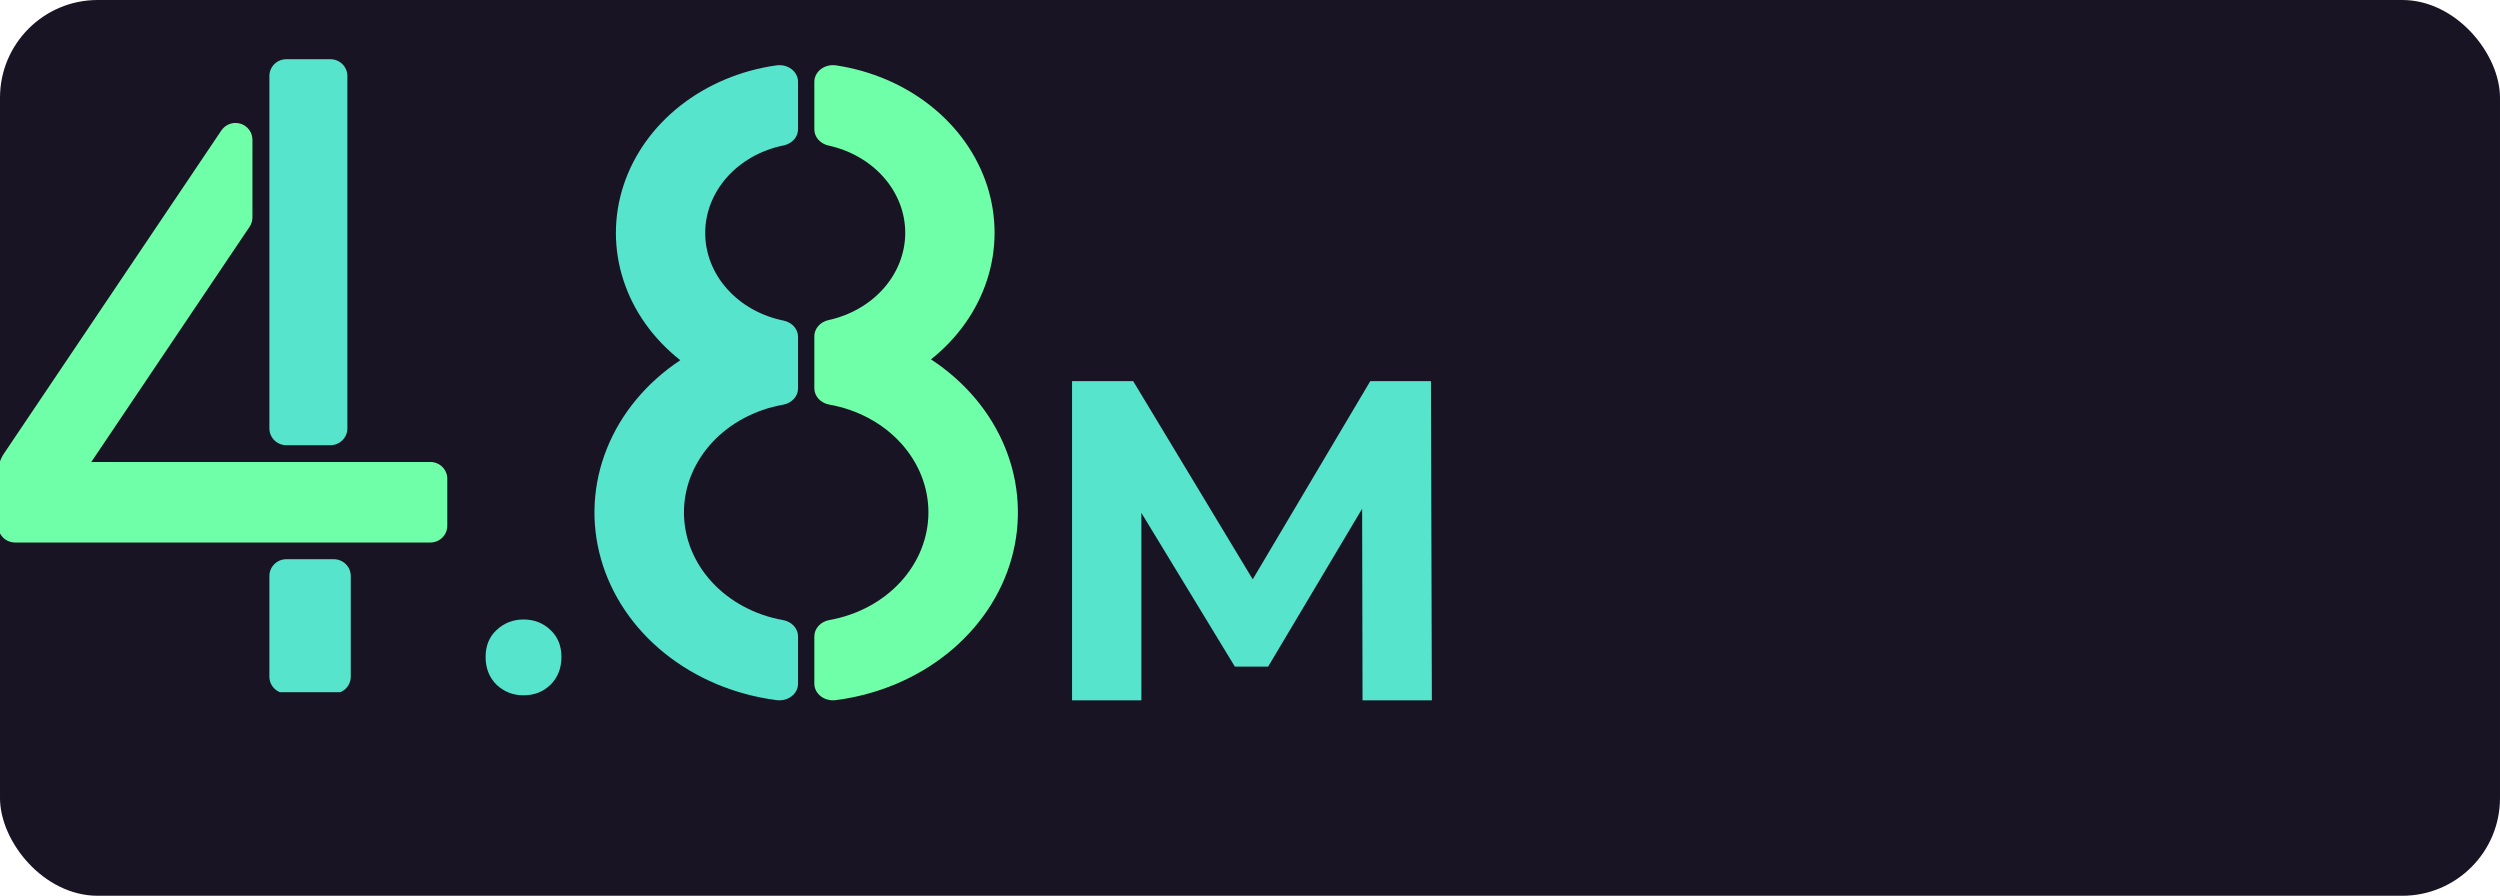
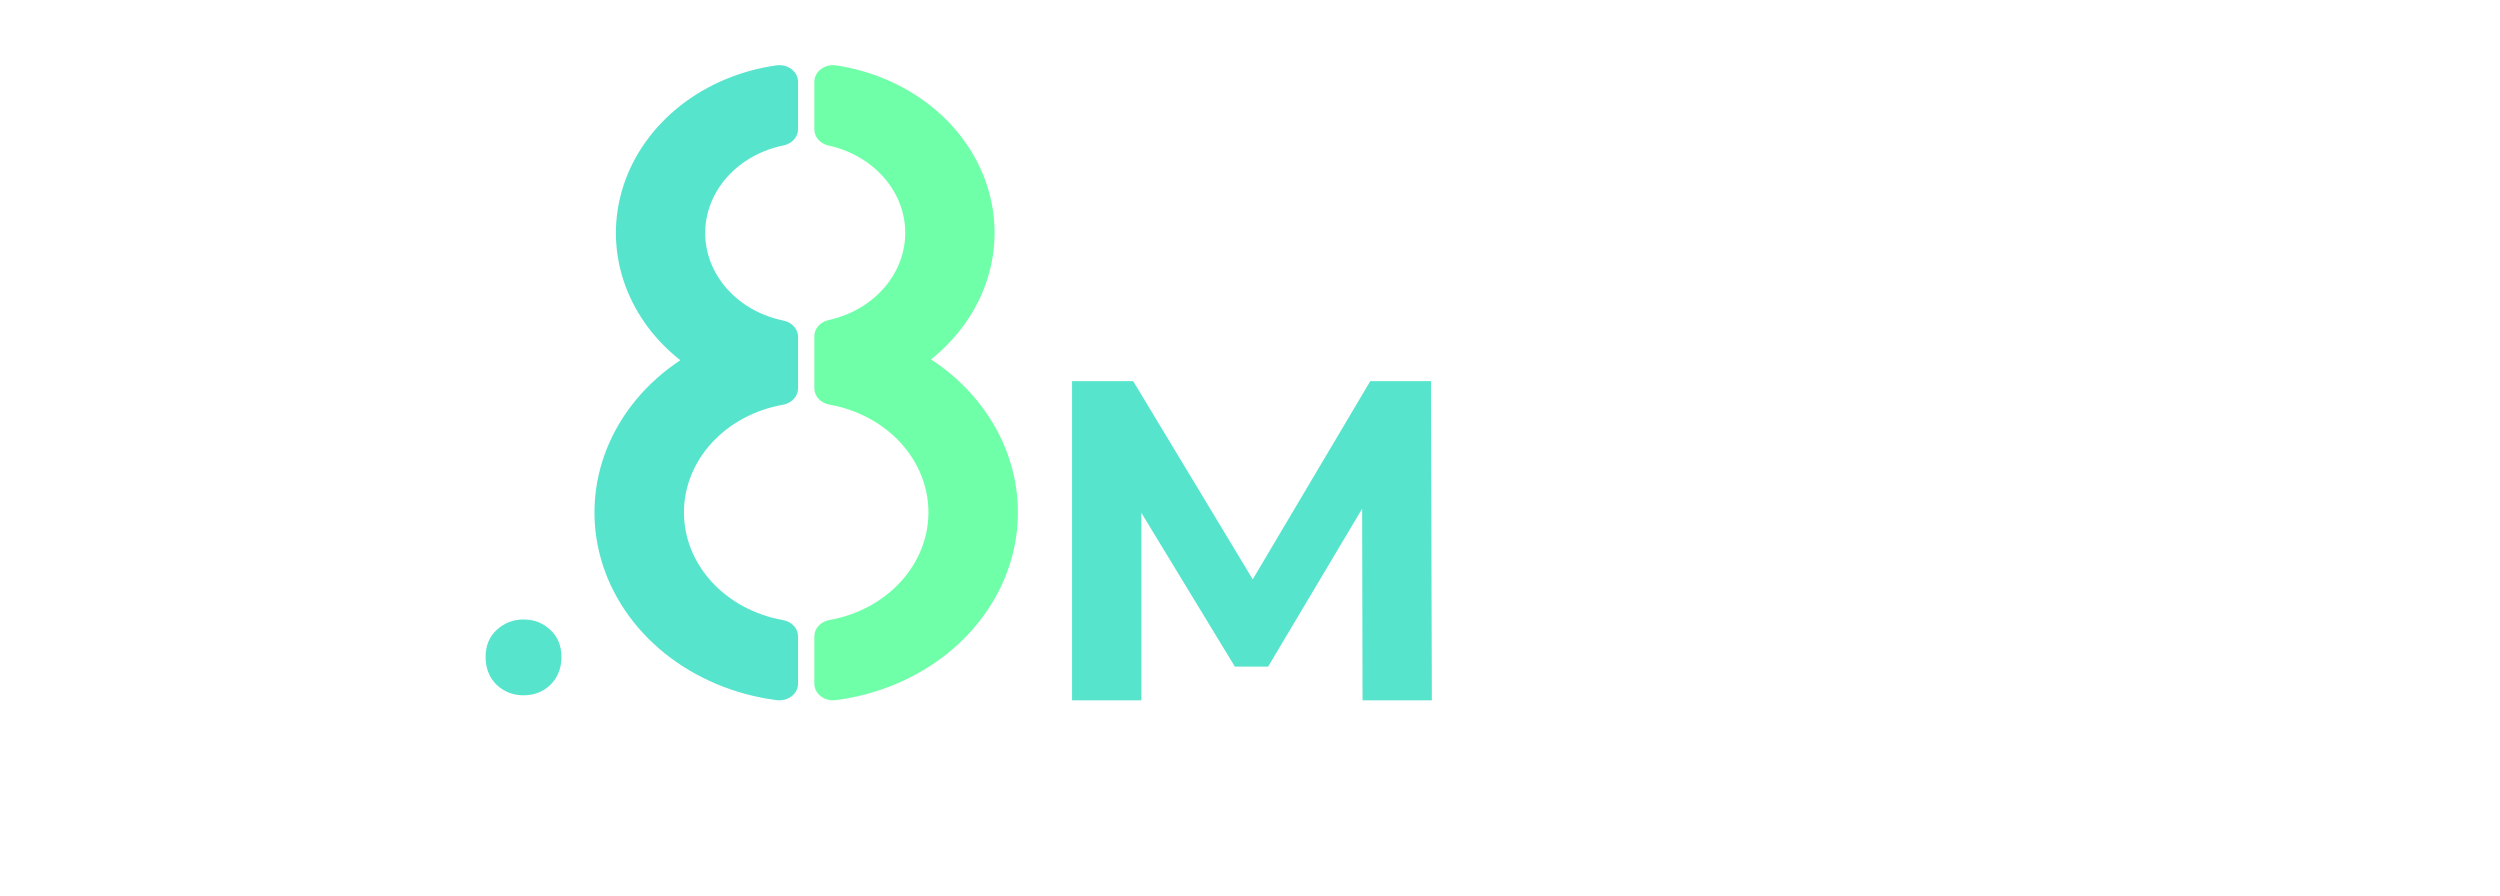
<svg xmlns="http://www.w3.org/2000/svg" width="307" height="110" viewBox="0 0 307 110" fill="none">
-   <rect width="307" height="110" rx="12" fill="#191424" />
  <g clip-path="url(#clip0_590_696)">
    <path d="M98 78.15C98 77.672 97.812 77.209 97.469 76.841C97.126 76.474 96.649 76.226 96.121 76.14C92.699 75.525 89.621 73.872 87.409 71.463C85.197 69.054 83.989 66.036 83.989 62.922C83.989 59.809 85.197 56.791 87.409 54.382C89.621 51.972 92.699 50.32 96.121 49.705C96.649 49.619 97.126 49.37 97.469 49.003C97.812 48.636 98 48.173 98 47.695V41.382C98.005 40.92 97.835 40.471 97.517 40.107C97.2 39.742 96.753 39.485 96.25 39.376C93.51 38.825 91.062 37.46 89.308 35.504C87.554 33.548 86.599 31.119 86.599 28.614C86.599 26.109 87.554 23.68 89.308 21.724C91.062 19.768 93.51 18.402 96.25 17.852C96.753 17.743 97.2 17.485 97.517 17.121C97.835 16.757 98.005 16.307 98 15.846V10.044C98 9.748 97.928 9.456 97.79 9.188C97.651 8.919 97.448 8.681 97.196 8.489C96.944 8.297 96.648 8.156 96.329 8.076C96.01 7.996 95.675 7.979 95.347 8.026C90.968 8.643 86.876 10.36 83.55 12.974C80.224 15.588 77.8 18.992 76.562 22.789C75.324 26.586 75.323 30.618 76.559 34.416C77.794 38.213 80.216 41.618 83.541 44.234C79.392 46.983 76.251 50.768 74.516 55.11C72.78 59.452 72.529 64.156 73.793 68.625C75.057 73.095 77.78 77.129 81.617 80.218C85.454 83.306 90.233 85.309 95.347 85.974C95.675 86.021 96.01 86.004 96.329 85.924C96.648 85.844 96.944 85.703 97.196 85.511C97.448 85.319 97.651 85.081 97.79 84.812C97.928 84.544 98 84.252 98 83.956V78.15Z" fill="#57E4CD" />
    <path d="M114.325 44.132C117.609 41.518 119.998 38.131 121.218 34.359C122.438 30.588 122.439 26.585 121.221 22.813C120.004 19.041 117.617 15.652 114.335 13.037C111.054 10.421 107.011 8.685 102.672 8.028C102.343 7.979 102.006 7.994 101.685 8.073C101.363 8.152 101.065 8.292 100.81 8.484C100.556 8.677 100.352 8.916 100.212 9.186C100.072 9.456 100 9.75 100 10.047V15.864C99.994 16.32 100.159 16.766 100.47 17.129C100.781 17.492 101.219 17.752 101.714 17.867C104.408 18.451 106.804 19.826 108.518 21.771C110.231 23.715 111.163 26.117 111.163 28.59C111.163 31.063 110.231 33.465 108.518 35.409C106.804 37.354 104.408 38.729 101.714 39.313C101.218 39.428 100.779 39.689 100.469 40.053C100.158 40.417 99.993 40.863 100 41.32V47.684C100.001 48.161 100.189 48.623 100.531 48.99C100.873 49.356 101.349 49.604 101.874 49.691C105.298 50.306 108.377 51.959 110.589 54.37C112.802 56.78 114.01 59.799 114.01 62.914C114.01 66.029 112.802 69.048 110.589 71.458C108.377 73.868 105.298 75.521 101.874 76.137C101.348 76.224 100.872 76.472 100.53 76.84C100.187 77.207 100 77.67 100 78.148V83.956C100 84.251 100.072 84.543 100.21 84.811C100.349 85.08 100.551 85.318 100.803 85.51C101.055 85.702 101.35 85.843 101.669 85.923C101.987 86.003 102.322 86.021 102.649 85.975C107.778 85.308 112.569 83.294 116.412 80.191C120.254 77.088 122.975 73.035 124.227 68.548C125.479 64.061 125.206 59.344 123.442 54.996C121.679 50.648 118.506 46.866 114.325 44.132Z" fill="#6FFFA8" />
  </g>
  <path d="M64.288 85.384C63.008 85.384 61.904 84.952 60.976 84.088C60.08 83.192 59.632 82.056 59.632 80.68C59.632 79.304 60.08 78.2 60.976 77.368C61.904 76.504 63.008 76.072 64.288 76.072C65.6 76.072 66.704 76.504 67.6 77.368C68.496 78.2 68.944 79.304 68.944 80.68C68.944 82.056 68.496 83.192 67.6 84.088C66.704 84.952 65.6 85.384 64.288 85.384Z" fill="#57E4CD" />
  <g clip-path="url(#clip1_590_696)">
    <path d="M40.992 68.672H35.163C34.013 68.672 33.081 69.595 33.081 70.733V83.096C33.081 84.234 34.013 85.156 35.163 85.156H40.992C42.141 85.156 43.074 84.234 43.074 83.096V70.733C43.074 69.595 42.141 68.672 40.992 68.672Z" fill="#57E4CD" />
    <path d="M40.575 7.271H35.163C34.013 7.271 33.081 8.193 33.081 9.331V52.609C33.081 53.747 34.013 54.669 35.163 54.669H40.575C41.725 54.669 42.657 53.747 42.657 52.609V9.331C42.657 8.193 41.725 7.271 40.575 7.271Z" fill="#57E4CD" />
    <path d="M27.186 16.016C27.434 15.647 27.796 15.367 28.218 15.218C28.639 15.069 29.098 15.059 29.526 15.188C29.954 15.318 30.329 15.58 30.594 15.937C30.86 16.294 31.002 16.726 30.999 17.169V26.701C30.999 27.107 30.877 27.505 30.65 27.843L11.21 56.73H52.845C53.397 56.73 53.927 56.947 54.317 57.334C54.708 57.72 54.927 58.244 54.927 58.791V64.56C54.927 65.106 54.708 65.63 54.317 66.017C53.927 66.403 53.397 66.62 52.845 66.62H1.855C1.303 66.62 0.773 66.403 0.383 66.017C-0.007 65.63 -0.227 65.106 -0.227 64.56V57.999C-0.226 57.187 0.017 56.393 0.473 55.717L27.186 16.016Z" fill="#6FFFA8" />
  </g>
  <path d="M131.648 86V46.8H139.152L155.84 74.464H151.864L168.272 46.8H175.72L175.832 86H167.32L167.264 59.848H168.832L155.728 81.856H151.64L138.256 59.848H140.16V86H131.648Z" fill="#57E4CD" />
  <defs>
    <clipPath id="clip0_590_696">
      <rect width="52" height="78" fill="white" transform="translate(73 8)" />
    </clipPath>
    <clipPath id="clip1_590_696">
-       <rect width="55" height="78" fill="white" transform="translate(0 7)" />
-     </clipPath>
+       </clipPath>
  </defs>
</svg>